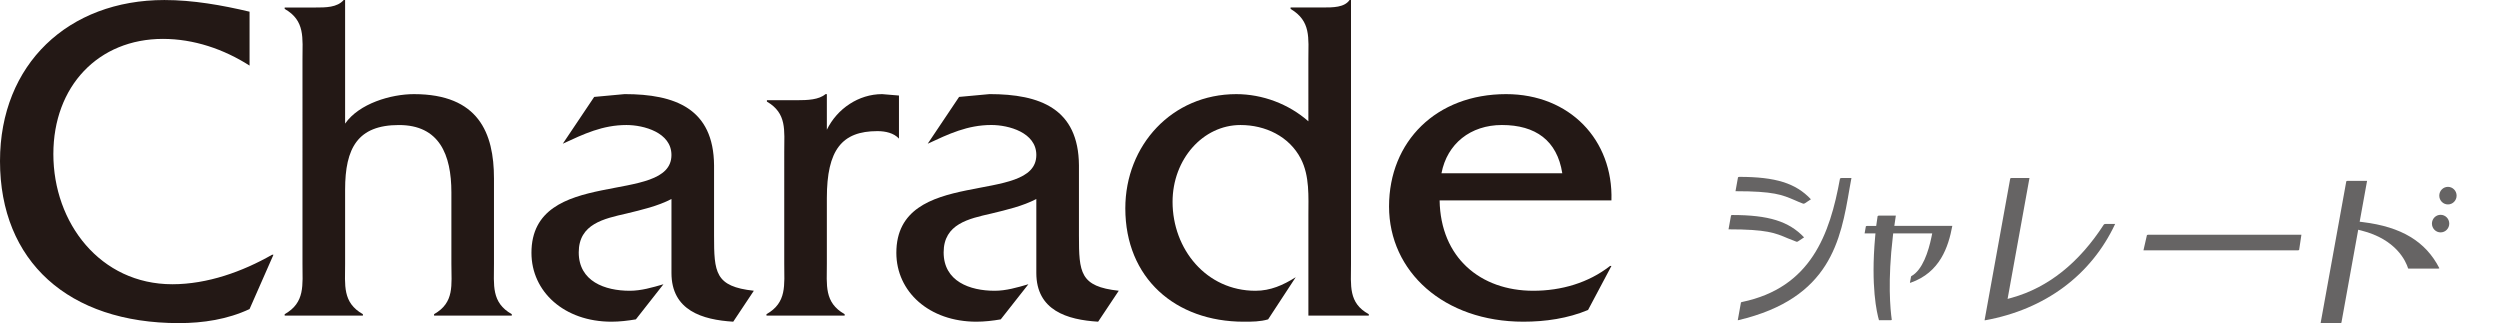
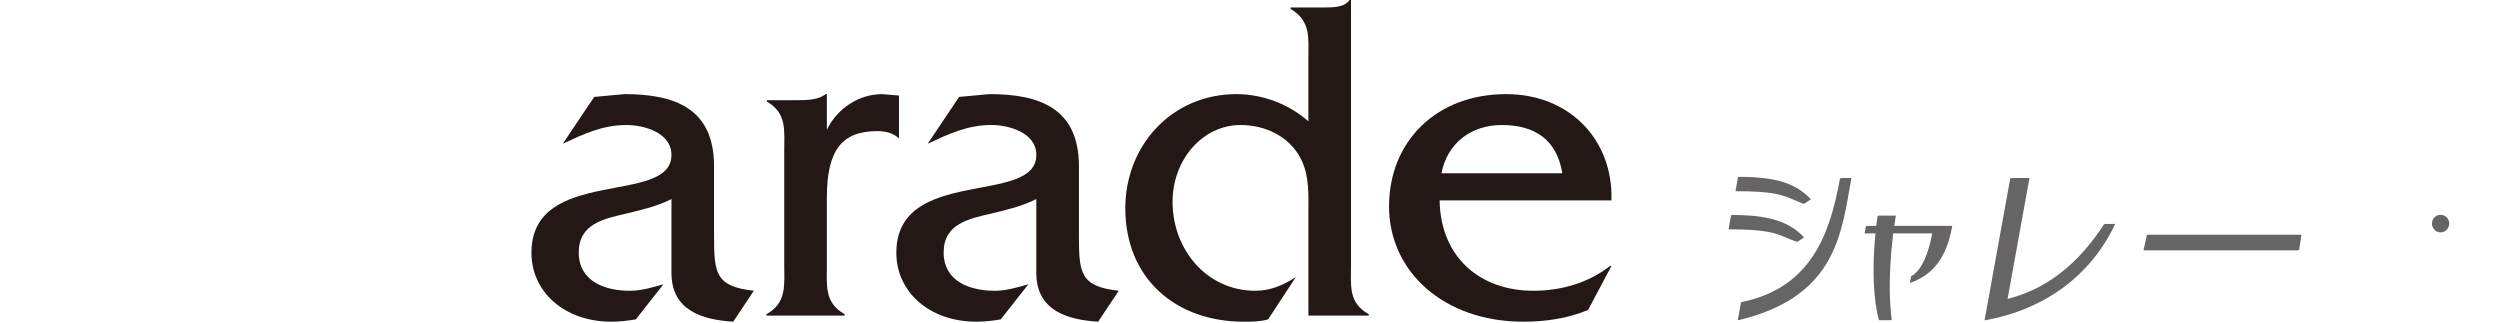
<svg xmlns="http://www.w3.org/2000/svg" version="1.1" id="レイヤー_1" x="0px" y="0px" width="121.164px" height="15.66px" viewBox="0 0 121.164 15.66" style="enable-background:new 0 0 121.164 15.66;" xml:space="preserve">
  <style type="text/css">
	.st0{fill:#666464;}
	.st1{fill-rule:evenodd;clip-rule:evenodd;fill:#666464;}
	.st2{fill:#231815;}
</style>
  <g>
    <g>
-       <path class="st0" d="M84.214,15.563L84.214,15.563L84.214,15.563z M84.222,15.52c0.007,0.001,0.015,0.001,0.021-0.001l0.014-0.004    c4.47-1.055,4.954-3.88,5.381-6.374l0-0.001l0.093-0.512c-0.004-0.001-0.009-0.001-0.015-0.001H89.25    c-0.033,0-0.064,0.018-0.074,0.029c-0.489,2.696-1.404,5.285-4.747,5.98c-0.04,0.008-0.052,0.021-0.052,0.021L84.222,15.52z     M87.067,11.715c0.012,0.005,0.047,0.002,0.065-0.01l0.304-0.201c-0.738-0.778-1.72-1.083-3.479-1.083    c-0.036,0-0.058,0.015-0.062,0.02l-0.121,0.674c0.001,0,0.002,0,0.003,0c1.85,0,2.257,0.173,2.871,0.436    c0.117,0.051,0.235,0.095,0.372,0.146L87.067,11.715z M87.467,11.6C87.467,11.6,87.467,11.6,87.467,11.6    C87.467,11.6,87.467,11.6,87.467,11.6z M83.767,11.223L83.767,11.223L83.767,11.223z M84.112,9.267c0.001,0,0.002,0,0.003,0    c1.85,0,2.257,0.173,2.871,0.436c0.126,0.056,0.254,0.112,0.403,0.167c0.014,0.004,0.06,0,0.08-0.014l0.298-0.197    c-0.734-0.782-1.715-1.087-3.473-1.087c-0.034,0-0.057,0.018-0.062,0.026L84.112,9.267z M87.801,9.75    C87.801,9.75,87.802,9.751,87.801,9.75C87.802,9.751,87.801,9.75,87.801,9.75z" />
+       <path class="st0" d="M84.214,15.563L84.214,15.563L84.214,15.563z M84.222,15.52c0.007,0.001,0.015,0.001,0.021-0.001l0.014-0.004    c4.47-1.055,4.954-3.88,5.381-6.374l0-0.001l0.093-0.512c-0.004-0.001-0.009-0.001-0.015-0.001H89.25    c-0.033,0-0.064,0.018-0.074,0.029c-0.489,2.696-1.404,5.285-4.747,5.98c-0.04,0.008-0.052,0.021-0.052,0.021L84.222,15.52z     M87.067,11.715c0.012,0.005,0.047,0.002,0.065-0.01l0.304-0.201c-0.738-0.778-1.72-1.083-3.479-1.083    c-0.036,0-0.058,0.015-0.062,0.02l-0.121,0.674c1.85,0,2.257,0.173,2.871,0.436    c0.117,0.051,0.235,0.095,0.372,0.146L87.067,11.715z M87.467,11.6C87.467,11.6,87.467,11.6,87.467,11.6    C87.467,11.6,87.467,11.6,87.467,11.6z M83.767,11.223L83.767,11.223L83.767,11.223z M84.112,9.267c0.001,0,0.002,0,0.003,0    c1.85,0,2.257,0.173,2.871,0.436c0.126,0.056,0.254,0.112,0.403,0.167c0.014,0.004,0.06,0,0.08-0.014l0.298-0.197    c-0.734-0.782-1.715-1.087-3.473-1.087c-0.034,0-0.057,0.018-0.062,0.026L84.112,9.267z M87.801,9.75    C87.801,9.75,87.802,9.751,87.801,9.75C87.802,9.751,87.801,9.75,87.801,9.75z" />
    </g>
    <g>
      <path class="st0" d="M91.066,15.518c0.004,0.001,0.01,0.002,0.017,0.002h0.541c0.031,0,0.049-0.008,0.062-0.017l-0.001-0.007    l0-0.002l-0.001-0.01c-0.069-0.489-0.203-1.861,0.056-4.043l0.015-0.13h1.891l-0.037,0.18c-0.145,0.699-0.431,1.593-0.971,1.89    c-0.008,0.005-0.013,0.01-0.016,0.013l-0.057,0.313c0.012,0.001,0.026-0.001,0.04-0.007c1.417-0.498,1.824-1.724,2.015-2.752    c-0.001,0-0.002,0-0.002,0H91.81l0.073-0.5c-0.001,0-0.003,0-0.004,0h-0.818c-0.007,0.001-0.033,0.008-0.057,0.024l-0.004,0.003    l-0.069,0.474h-0.439c-0.036,0-0.058,0.015-0.062,0.02l-0.061,0.344c0.001,0,0.002,0,0.003,0h0.523l-0.015,0.162    C90.663,13.894,90.964,15.171,91.066,15.518z M90.235,11.345L90.235,11.345C90.235,11.345,90.235,11.345,90.235,11.345z     M91.76,10.409c0,0.001,0,0.003-0.001,0.004L91.76,10.409z" />
    </g>
    <g>
      <path class="st0" d="M96.182,15.526L96.182,15.526C96.183,15.526,96.183,15.526,96.182,15.526L96.182,15.526z M96.183,15.523    c0.007,0.001,0.018,0.002,0.028,0c2.901-0.526,5.136-2.183,6.301-4.669c-0.002,0-0.003,0-0.005,0h-0.465    c-0.047,0-0.072,0.02-0.075,0.024c-1.201,1.86-2.698,3.055-4.446,3.547l-0.222,0.062l1.061-5.861c-0.001,0-0.002,0-0.003,0h-0.868    c-0.034,0-0.057,0.018-0.062,0.026L96.183,15.523z M102.536,10.802c-0.001,0.001-0.001,0.003-0.002,0.004    C102.535,10.804,102.535,10.803,102.536,10.802z" />
    </g>
    <g>
      <path class="st0" d="M103.876,12.177L103.876,12.177C103.876,12.177,103.876,12.177,103.876,12.177z M103.884,12.133    c0.001,0,0.002,0,0.003,0h7.48c0.036,0,0.058-0.015,0.062-0.02l0.11-0.736c-0.001,0-0.002,0-0.003,0h-7.422    c-0.036,0-0.058,0.015-0.062,0.02L103.884,12.133z M111.546,11.334L111.546,11.334L111.546,11.334z" />
    </g>
    <g>
      <path class="st0" d="M119.663,15.563L119.663,15.563C119.663,15.564,119.663,15.564,119.663,15.563z M121.164,8.658L121.164,8.658    L121.164,8.658z" />
    </g>
    <g>
      <g>
-         <path class="st0" d="M112.47,15.66c0.001,0,0.002,0,0.003,0h0.943c0.036,0,0.058-0.015,0.062-0.02l0.814-4.505l0.148,0.037     c1.703,0.427,2.166,1.498,2.272,1.841c0.006,0.002,0.015,0.004,0.026,0.004h1.434c0.022,0,0.045-0.009,0.054-0.016     c-0.662-1.297-1.842-2.008-3.71-2.236l-0.153-0.019l0.359-1.981c-0.001,0-0.002,0-0.003,0h-0.943     c-0.034,0-0.057,0.019-0.062,0.026L112.47,15.66z M112.47,15.66c0.001,0,0.002,0,0.003,0h0.943c0.036,0,0.058-0.015,0.062-0.02     l0.814-4.505l0.148,0.037c1.703,0.427,2.166,1.498,2.272,1.841c0.006,0.002,0.015,0.004,0.026,0.004h1.434     c0.022,0,0.045-0.009,0.054-0.016c-0.662-1.297-1.842-2.008-3.71-2.236l-0.153-0.019l0.359-1.981c-0.001,0-0.002,0-0.003,0     h-0.943c-0.034,0-0.057,0.019-0.062,0.026L112.47,15.66z M116.865,13.026c0,0.001,0,0.001,0.001,0.002     C116.865,13.027,116.865,13.026,116.865,13.026z" />
-       </g>
+         </g>
      <ellipse class="st1" cx="118.285" cy="10.837" rx="0.42" ry="0.426" />
-       <ellipse class="st1" cx="118.641" cy="9.482" rx="0.42" ry="0.426" />
    </g>
  </g>
  <g>
-     <path class="st2" d="M12.095,3.179c-1.247-0.797-2.701-1.294-4.198-1.294c-3.131,0-5.311,2.292-5.311,5.583   c0,3.336,2.269,6.308,5.766,6.308c1.701,0,3.403-0.613,4.833-1.429h0.068l-1.158,2.632c-1.067,0.499-2.247,0.681-3.426,0.681   C3.314,15.66,0,12.664,0,7.807C0,3.11,3.314,0.001,7.966,0.001c1.383,0,2.791,0.249,4.129,0.566V3.179" />
-     <path class="st2" d="M15.273,0.364c0.521,0,1.066,0,1.384-0.363h0.069v5.99c0.679-0.976,2.224-1.429,3.336-1.429   c3.13,0,3.879,1.883,3.879,4.085v4.13c0,1.044-0.136,1.884,0.863,2.449v0.069h-3.766v-0.069c0.997-0.565,0.839-1.406,0.839-2.449   V9.327c0-1.838-0.588-3.267-2.541-3.267c-1.999,0-2.61,1.112-2.61,3.132v3.586c0,1.044-0.137,1.884,0.862,2.449v0.069h-3.791   v-0.069c0.999-0.566,0.863-1.406,0.863-2.45V2.884c0-1.044,0.136-1.885-0.863-2.452V0.364H15.273" />
    <path class="st2" d="M35.537,15.591c-1.498-0.091-2.994-0.544-2.994-2.361V9.645c-0.658,0.343-1.431,0.522-2.18,0.704   c-1.088,0.25-2.314,0.499-2.314,1.883c0,1.406,1.271,1.86,2.473,1.86c0.544,0,1.088-0.156,1.633-0.316l-1.337,1.702   c-0.387,0.066-0.797,0.113-1.182,0.113c-2.292,0-3.879-1.454-3.879-3.338c0-4.219,6.785-2.266,6.785-4.741   c0-1.09-1.341-1.453-2.18-1.453c-1.156,0-2.064,0.431-3.086,0.906l1.522-2.268l1.474-0.136c2.451,0,4.313,0.703,4.335,3.449v3.404   c0,1.792,0.046,2.473,1.928,2.677L35.537,15.591" />
    <path class="st2" d="M38.623,4.857c0.522,0,1.067-0.022,1.385-0.295h0.066v1.726c0.499-1.024,1.544-1.726,2.678-1.726l0.817,0.068   v2.088c-0.248-0.273-0.657-0.363-1.044-0.363c-1.723,0-2.451,0.908-2.451,3.245v3.178c0,1.044-0.136,1.884,0.863,2.449v0.069   h-3.789v-0.069c0.997-0.565,0.861-1.406,0.861-2.449V7.353c0-1.045,0.136-1.86-0.84-2.428V4.857H38.623" />
    <path class="st2" d="M53.222,15.591c-1.498-0.091-2.996-0.544-2.996-2.361V9.645c-0.658,0.343-1.428,0.522-2.178,0.704   c-1.09,0.25-2.314,0.499-2.314,1.883c0,1.406,1.271,1.86,2.473,1.86c0.545,0,1.091-0.156,1.635-0.317l-1.34,1.703   c-0.384,0.067-0.793,0.113-1.179,0.113c-2.292,0-3.881-1.454-3.881-3.338c0-4.22,6.784-2.266,6.784-4.742   c0-1.089-1.338-1.453-2.178-1.453c-1.157,0-2.064,0.432-3.086,0.907l1.521-2.268l1.476-0.136c2.45,0,4.31,0.703,4.333,3.449v3.404   c0,1.793,0.046,2.474,1.93,2.677L53.222,15.591" />
    <path class="st2" d="M64.09,0.363c0.522,0,1.067,0,1.318-0.363h0.069v12.799c0,1.044-0.137,1.883,0.863,2.428v0.069h-2.928v-4.858   c0-0.908,0.067-1.905-0.366-2.745c-0.565-1.089-1.722-1.634-2.925-1.634c-1.816,0-3.292,1.657-3.292,3.724   c0,2.291,1.636,4.309,4.017,4.309c0.728,0,1.339-0.271,1.952-0.657l-1.338,2.043c-0.385,0.113-0.773,0.113-1.181,0.113   c-3.314,0-5.74-2.111-5.74-5.493c0-3.064,2.268-5.536,5.377-5.536c1.27,0,2.541,0.476,3.495,1.317V2.883   c0-1.043,0.136-1.861-0.862-2.451V0.363H64.09" />
    <path class="st2" d="M74.311,14.092c-2.566,0-4.494-1.61-4.539-4.379h8.327c0.091-2.926-2.018-5.151-5.105-5.151   c-3.381,0-5.673,2.291-5.673,5.445c0,3.156,2.655,5.584,6.512,5.584c1.067,0,2.155-0.158,3.133-0.568l1.133-2.133h-0.067   C76.988,13.707,75.671,14.092,74.311,14.092z M72.79,6.059c1.633,0,2.678,0.75,2.927,2.338h-5.855   C70.134,6.966,71.271,6.059,72.79,6.059z" />
  </g>
</svg>